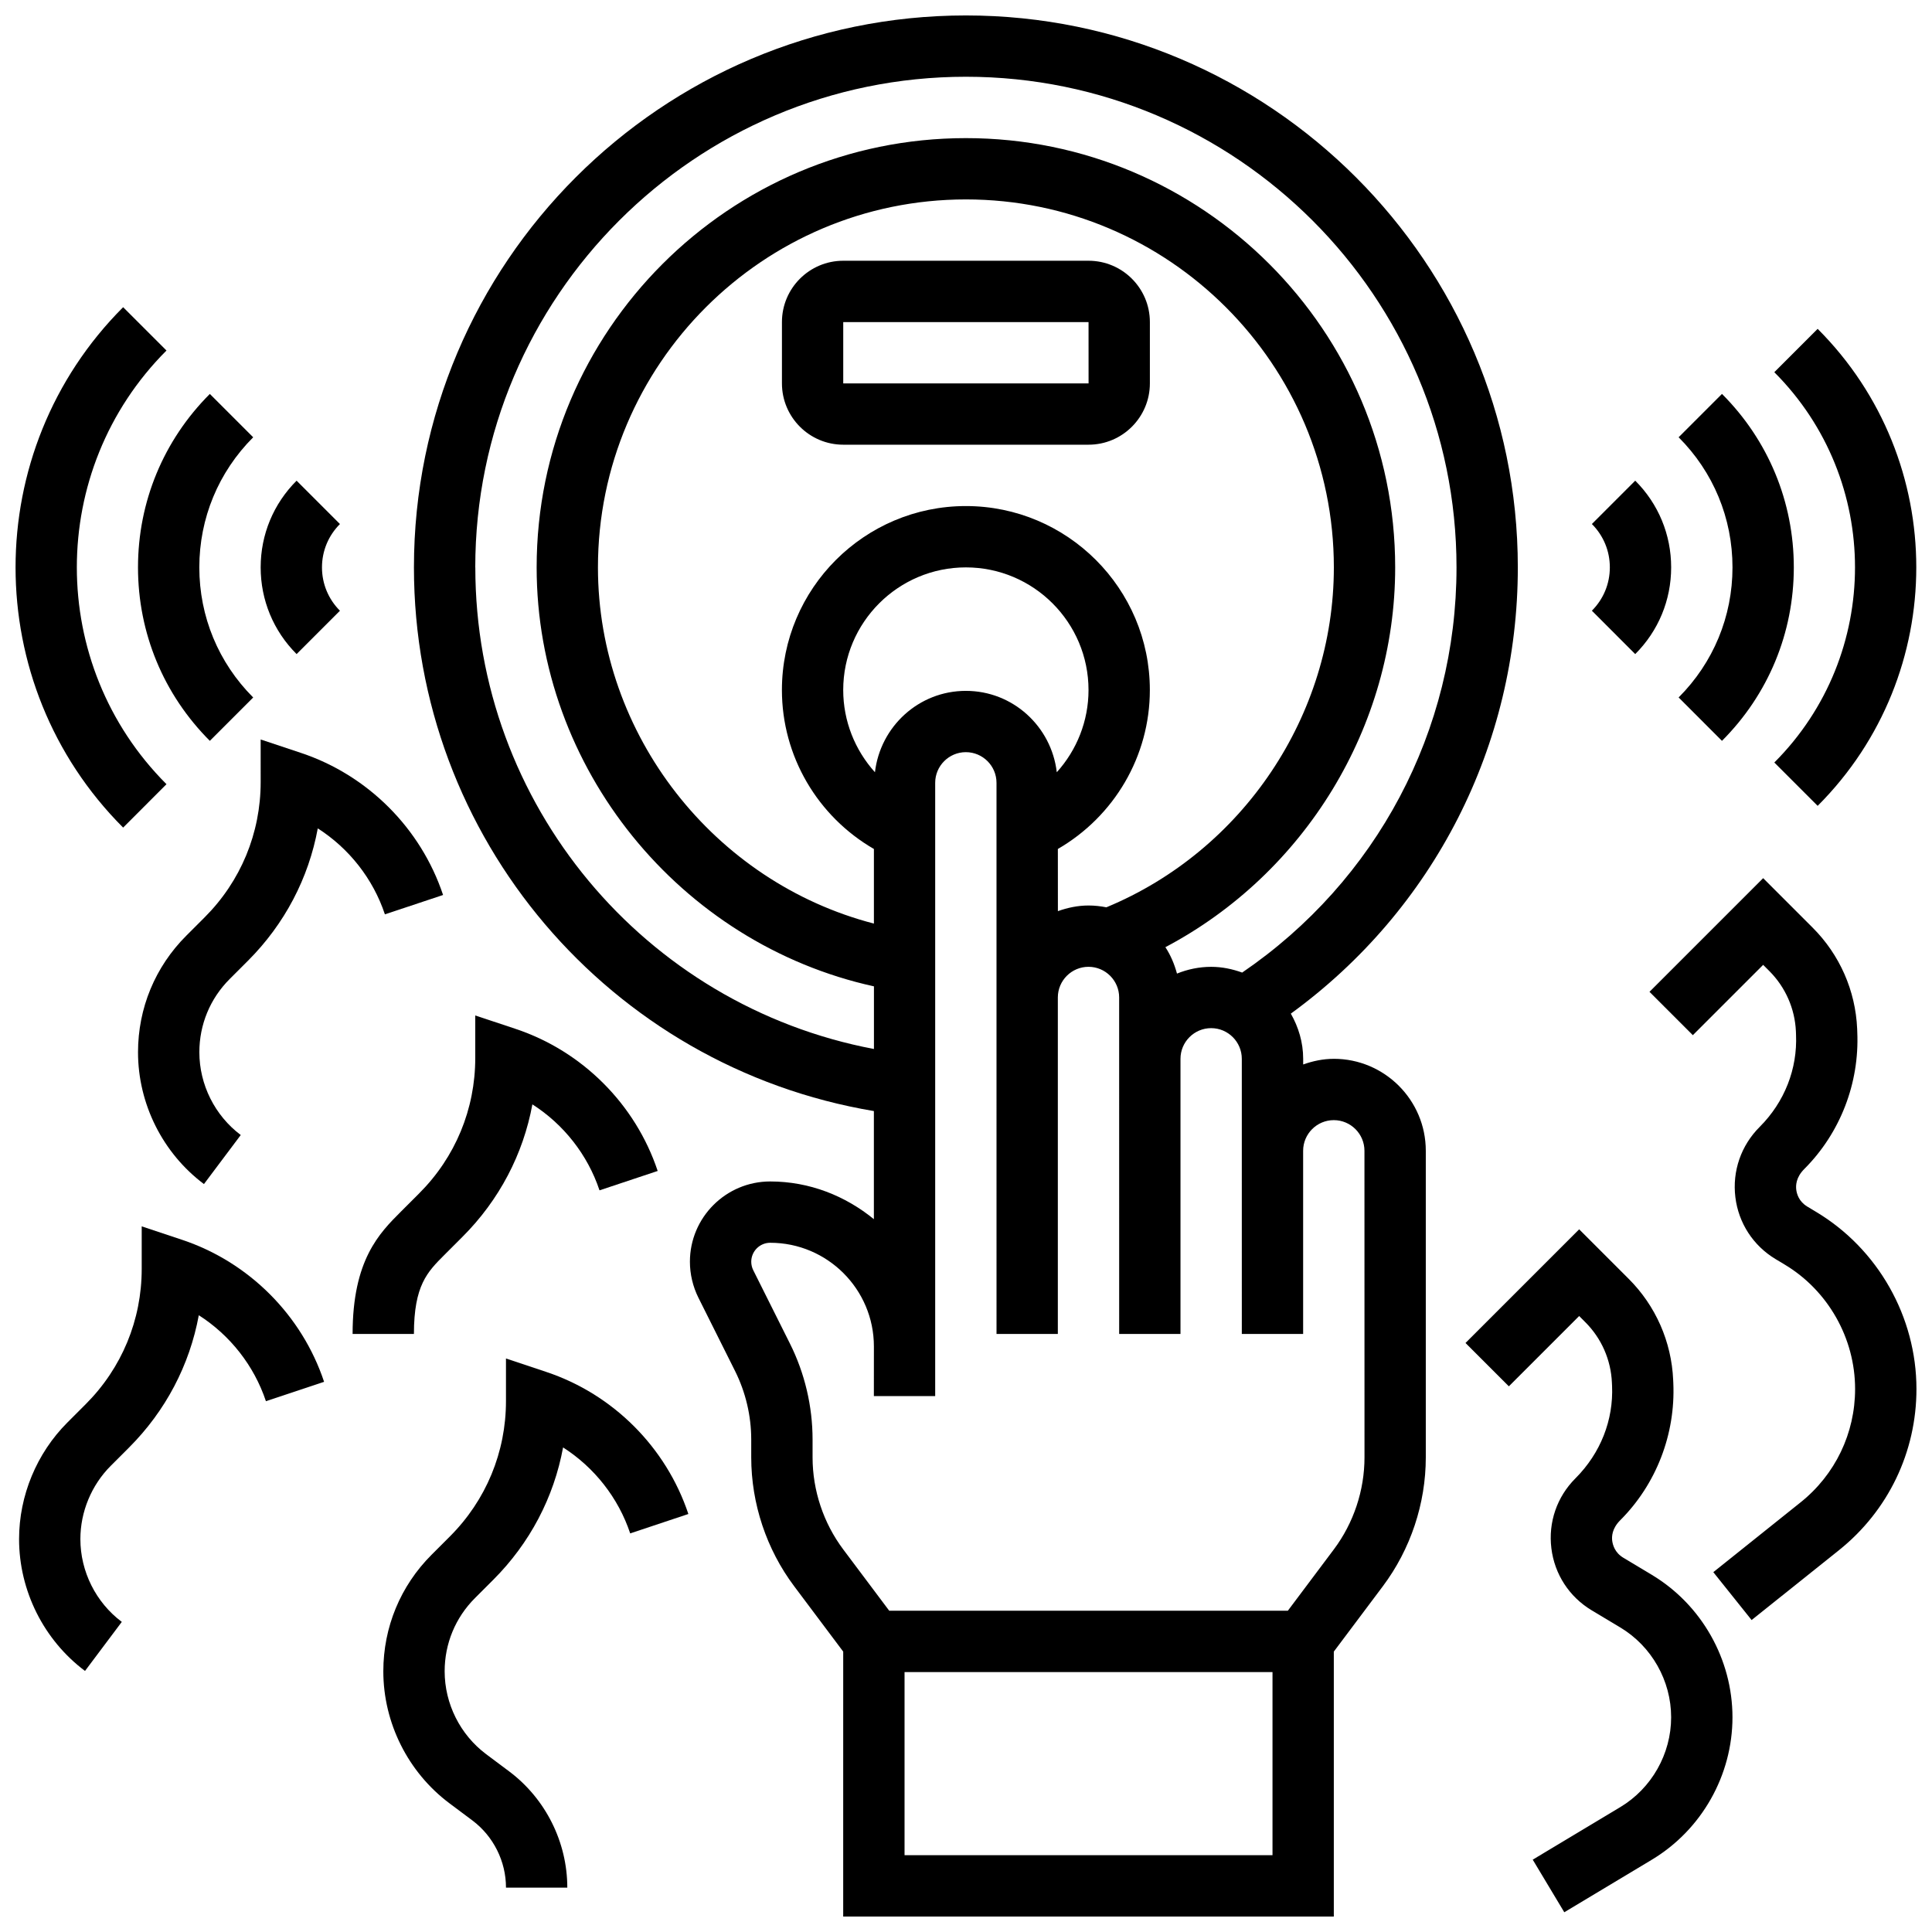
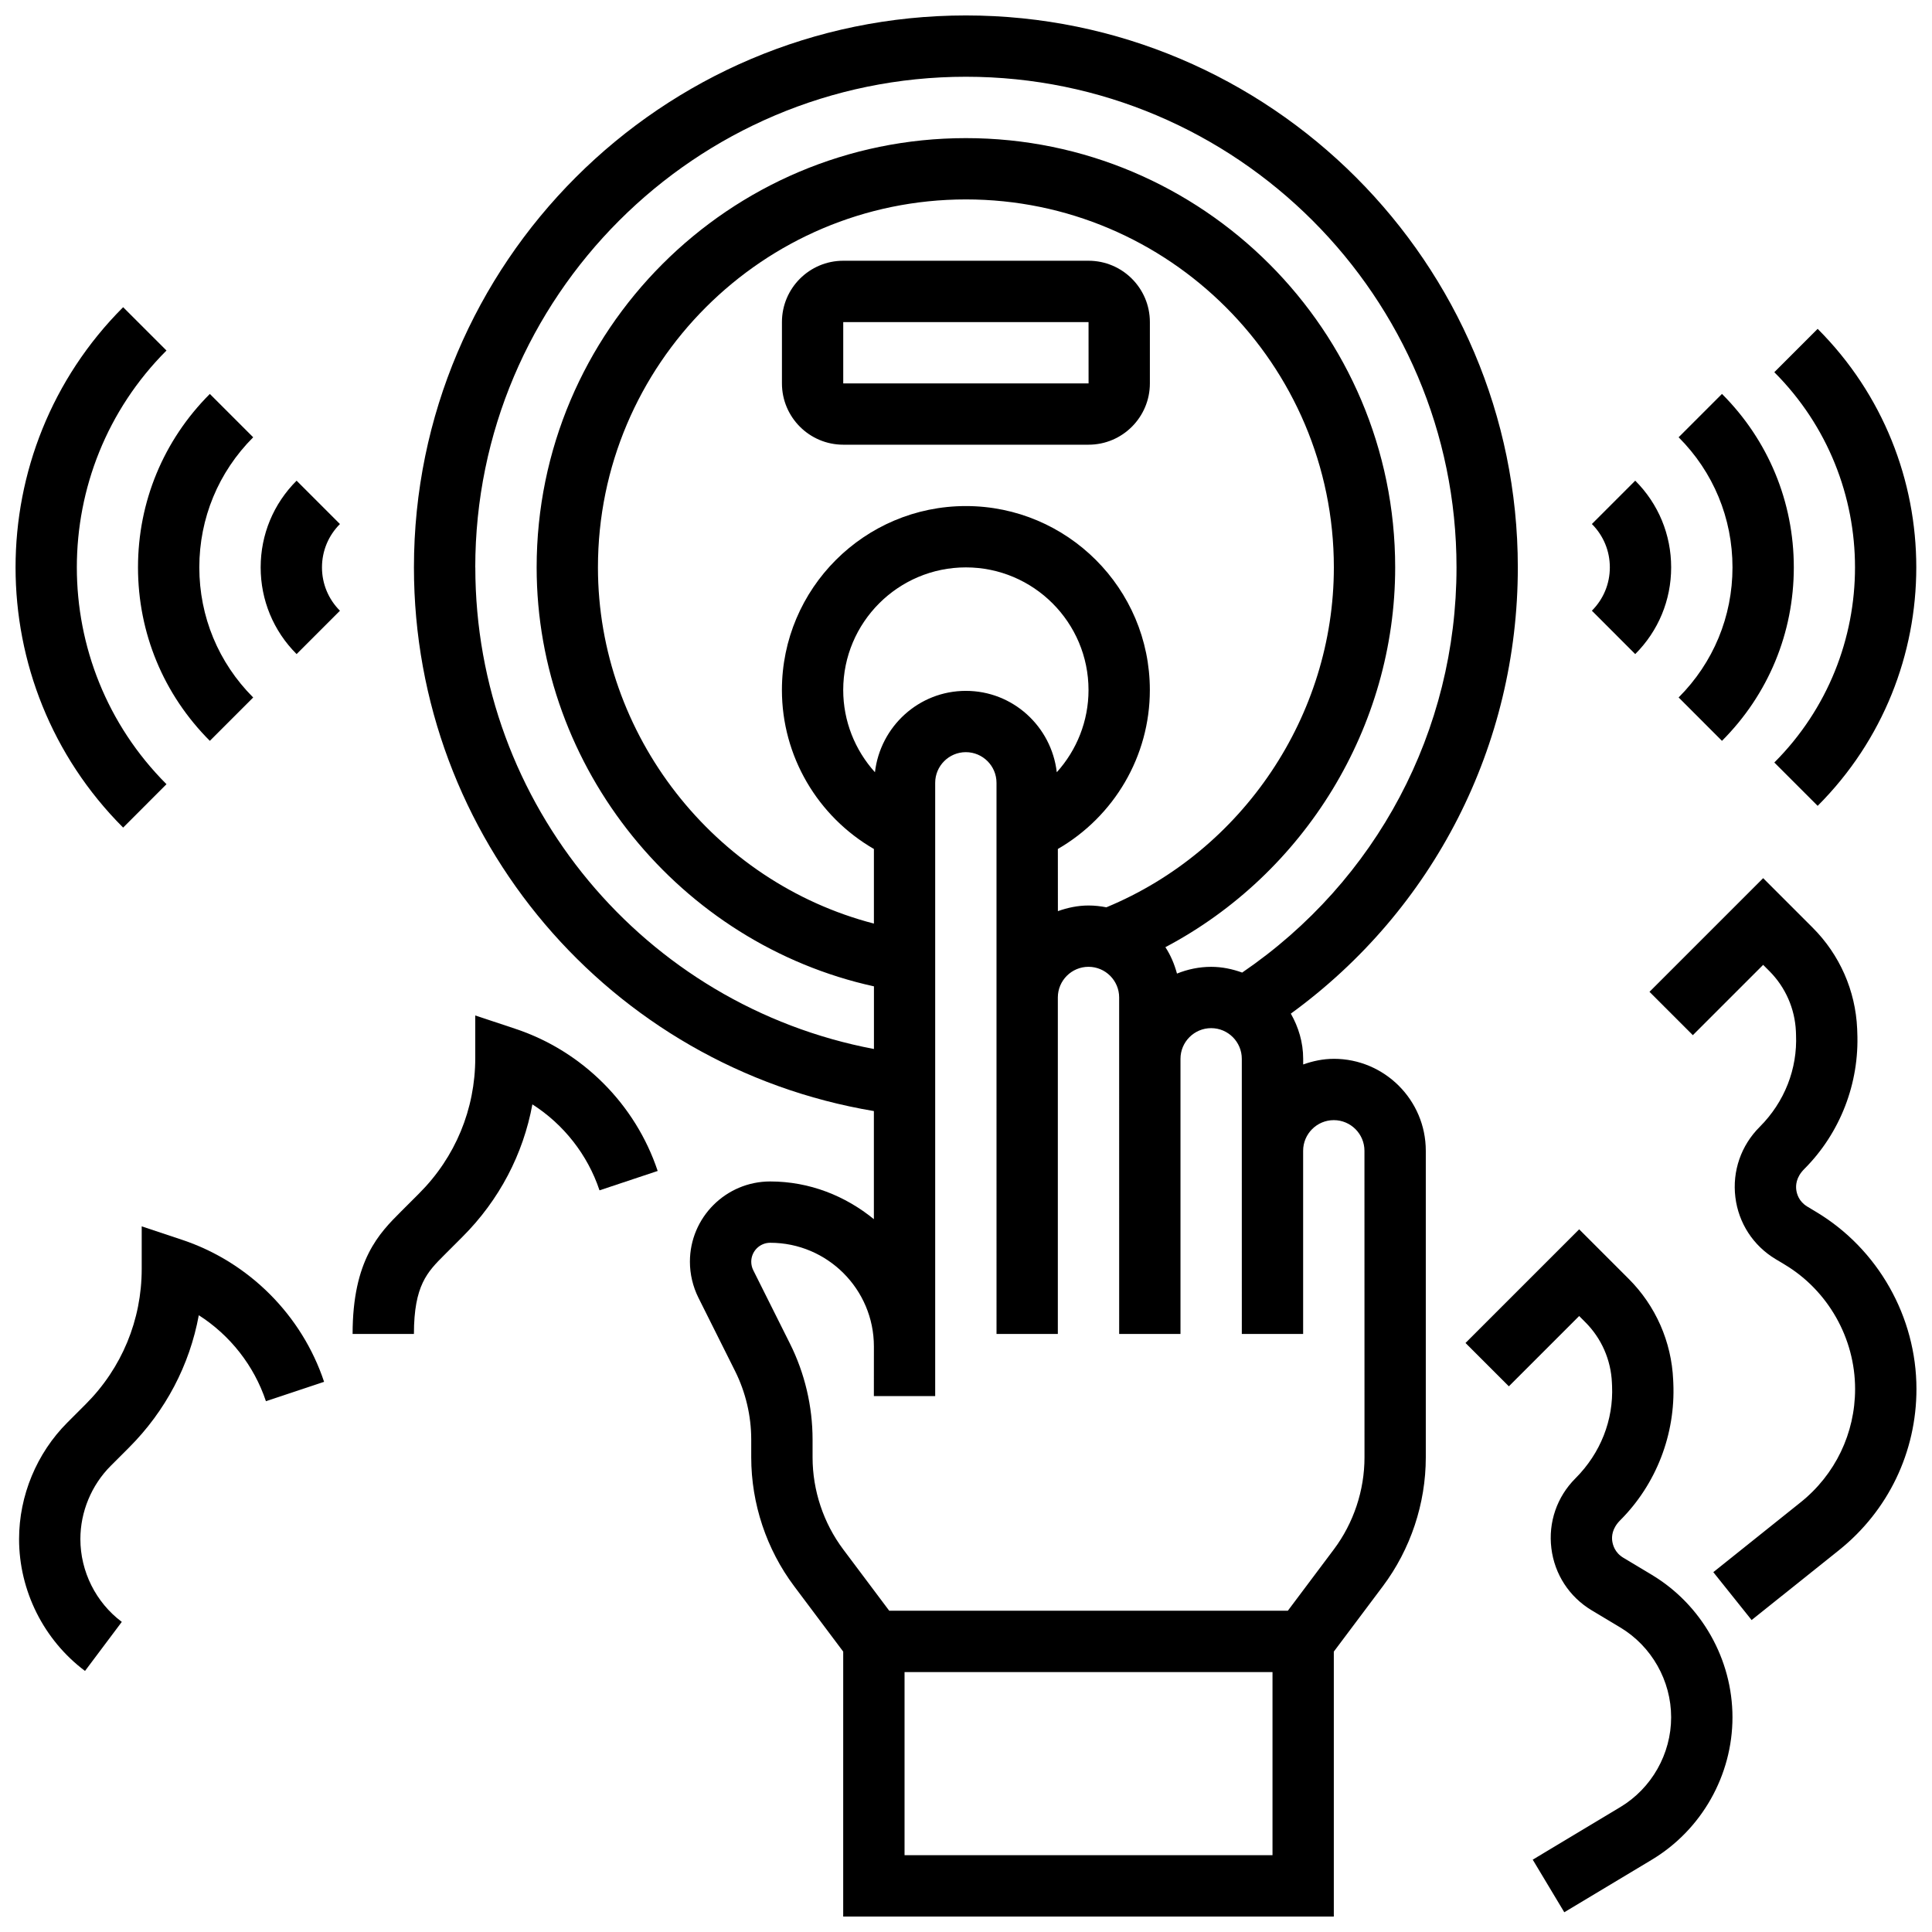
<svg xmlns="http://www.w3.org/2000/svg" width="800px" height="800px" version="1.1" viewBox="144 144 512 512">
  <defs>
    <clipPath id="d">
      <path d="m253 148.09h294v503.81h-294z" />
    </clipPath>
    <clipPath id="c">
-       <path d="m614 231h37.902v127h-37.902z" />
+       <path d="m614 231h37.902v127h-37.902" />
    </clipPath>
    <clipPath id="b">
      <path d="m148.09 225h40.906v139h-40.906z" />
    </clipPath>
    <clipPath id="a">
      <path d="m581 376h70.902v198h-70.902z" />
    </clipPath>
  </defs>
  <g clip-path="url(#d)">
    <path d="m497.48 424.6c-2.859 0-5.574 0.586-8.125 1.496v-1.496c0-4.379-1.25-8.426-3.273-11.977 37.844-27.531 60.156-71.07 60.156-118.26 0-80.648-65.617-146.27-146.27-146.27-80.648 0-146.27 65.617-146.27 146.27 0 71.734 51.934 132.35 121.89 144.08v28.652c-7.531-6.152-17.016-9.996-27.48-9.996-11.734 0-21.273 9.539-21.273 21.273 0 3.281 0.781 6.574 2.242 9.516l9.719 19.438c2.805 5.606 4.289 11.895 4.289 18.168v4.738c0 12.23 4.039 24.352 11.375 34.129l13 17.332-0.004 70.207h130.02v-70.207l13-17.332c7.336-9.785 11.375-21.898 11.375-34.129v-81.258c0.004-13.441-10.934-24.379-24.375-24.379zm-227.53-130.24c0-71.688 58.328-130.02 130.02-130.02s130.02 58.328 130.02 130.02c0 43.285-21.176 83.078-56.801 107.38-2.574-0.926-5.312-1.52-8.207-1.52-3.211 0-6.258 0.656-9.07 1.789-0.684-2.512-1.684-4.875-3.07-6.996 36.867-19.469 60.895-58.352 60.895-100.65 0-62.73-51.031-113.76-113.76-113.76-62.73 0-113.76 51.031-113.76 113.76 0 53.258 37.98 99.73 89.387 111.03v16.602c-60.809-11.52-105.64-64.793-105.64-127.64zm105.92 54.293c-5.297-5.867-8.41-13.57-8.41-21.785 0-17.926 14.578-32.504 32.504-32.504 17.926 0 32.504 14.578 32.504 32.504 0 8.215-3.113 15.918-8.41 21.785-1.414-12.109-11.613-21.566-24.094-21.566-12.48 0-22.68 9.457-24.094 21.566zm48.473 20.336c14.934-8.645 24.379-24.598 24.379-42.125 0-26.891-21.867-48.754-48.754-48.754-26.891 0-48.754 21.867-48.754 48.754 0 17.527 9.441 33.48 24.379 42.125v19.77c-42.289-10.961-73.133-49.949-73.133-94.398 0-53.77 43.742-97.512 97.512-97.512s97.512 43.742 97.512 97.512c0 39.266-24.141 75.117-60.285 90.086-1.527-0.301-3.106-0.48-4.723-0.48-2.859 0-5.574 0.586-8.125 1.496zm56.883 266.66h-97.512v-48.535h97.512zm24.379-105.42c0 8.734-2.883 17.398-8.125 24.379l-12.188 16.25h-105.64l-12.188-16.25c-5.242-6.981-8.125-15.641-8.125-24.379v-4.738c0-8.793-2.07-17.586-6.004-25.441l-9.719-19.438c-0.348-0.691-0.527-1.473-0.527-2.242 0-2.769 2.25-5.023 5.023-5.023 15.156 0 27.48 12.328 27.48 27.48l-0.008 12.93v0.219h16.25v-162.52c0-4.477 3.648-8.125 8.125-8.125 4.477 0 8.125 3.648 8.125 8.125v56.883l0.004 89.168h16.25v-89.168c0-4.477 3.648-8.125 8.125-8.125 4.477 0 8.125 3.648 8.125 8.125v16.25l0.004 72.918h16.25v-72.914c0-4.477 3.648-8.125 8.125-8.125 4.477 0 8.125 3.648 8.125 8.125v24.379l0.004 48.535h16.25v-48.535c0-4.477 3.648-8.125 8.125-8.125s8.125 3.648 8.125 8.125z" />
  </g>
  <path d="m448.73 229.35c0-8.965-7.289-16.25-16.25-16.25h-65.008c-8.965 0-16.25 7.289-16.25 16.25v16.25c0 8.965 7.289 16.25 16.25 16.25h65.008c8.965 0 16.25-7.289 16.25-16.25zm-81.262 16.254v-16.25h65.008l0.008 16.25z" />
  <path d="m577.35 317.34c6.144-6.137 9.523-14.301 9.523-22.98s-3.379-16.844-9.523-22.98l-11.488 11.488c3.07 3.07 4.762 7.152 4.762 11.488 0 4.34-1.691 8.418-4.762 11.488z" />
  <path d="m600.34 340.33c12.277-12.277 19.039-28.602 19.039-45.969 0-17.363-6.762-33.691-19.039-45.969l-11.488 11.488c9.207 9.207 14.277 21.453 14.277 34.477 0 13.027-5.07 25.262-14.277 34.477z" />
  <path d="m234.09 305.85c-3.07-3.07-4.762-7.152-4.762-11.488 0-4.34 1.691-8.418 4.762-11.488l-11.488-11.488c-6.144 6.129-9.523 14.297-9.523 22.973 0 8.68 3.379 16.844 9.523 22.98z" />
  <path d="m199.61 340.33 11.488-11.488c-9.207-9.215-14.277-21.453-14.277-34.48s5.07-25.262 14.277-34.477l-11.488-11.488c-12.277 12.277-19.039 28.602-19.039 45.965 0 17.367 6.762 33.691 19.039 45.969z" />
  <g clip-path="url(#c)">
    <path d="m614.21 346.07 11.488 11.488c34.852-34.852 34.852-91.562 0-126.41l-11.488 11.488c28.516 28.523 28.516 74.926 0 103.44z" />
  </g>
  <g clip-path="url(#b)">
    <path d="m188.12 351.82c-31.676-31.684-31.676-83.242 0-114.93l-11.488-11.48c-38.012 38.02-38.012 99.883 0 137.91z" />
  </g>
  <g clip-path="url(#a)">
    <path d="m625.32 465.18-2.391-1.438c-2.211-1.332-2.769-3.371-2.902-4.461-0.137-1.113-0.09-3.266 2.121-5.477 9.523-9.523 14.645-22.754 14.051-36.281l-0.031-0.895c-0.445-10.117-4.633-19.625-11.789-26.781l-13.125-13.125-30.121 30.121 11.488 11.488 18.633-18.633 1.633 1.633c4.273 4.281 6.777 9.969 7.047 15.984l0.031 0.895c0.391 9.012-3 17.797-9.637 24.434-4.941 4.934-7.281 11.727-6.438 18.625 0.844 6.875 4.738 12.855 10.668 16.414l2.398 1.438c11.516 6.906 18.664 19.543 18.664 32.969 0 11.742-5.258 22.688-14.422 30.027l-23.152 18.52 10.148 12.691 23.16-18.52c13.043-10.441 20.527-26.012 20.527-42.719-0.008-19.109-10.18-37.086-26.562-46.91z" />
  </g>
  <path d="m581.76 561.35-7.59-4.551c-2.219-1.332-2.777-3.387-2.918-4.484-0.137-1.098-0.09-3.227 2.144-5.453 9.516-9.523 14.645-22.762 14.051-36.324l-0.039-0.852c-0.445-10.117-4.633-19.633-11.789-26.781l-13.125-13.125-30.121 30.121 11.488 11.488 18.633-18.633 1.633 1.641c4.281 4.273 6.777 9.953 7.047 16.016l0.039 0.852c0.391 9.012-3 17.797-9.703 24.508-4.906 4.898-7.231 11.66-6.379 18.543 0.844 6.883 4.738 12.863 10.676 16.43l7.59 4.551c8.312 4.988 13.473 14.105 13.473 23.801s-5.16 18.812-13.473 23.801l-23.207 13.93 8.363 13.938 23.207-13.93c13.18-7.906 21.363-22.363 21.363-37.738 0-15.367-8.184-29.832-21.363-37.746z" />
  <path d="m192.25 472.56-10.695-3.559v11.27c0 13.547-5.273 26.289-14.855 35.867l-4.848 4.852c-8.133 8.125-12.797 19.387-12.797 30.887 0 13.676 6.535 26.742 17.473 34.941l9.75-13c-6.875-5.152-10.977-13.359-10.977-21.949 0-7.215 2.926-14.285 8.035-19.398l4.852-4.852c9.703-9.703 16.066-21.859 18.496-35.07 8.266 5.289 14.637 13.328 17.789 22.785l15.414-5.137c-5.879-17.672-19.953-31.746-37.637-37.637z" />
  <path d="m261.74 476.59 4.852-4.852c9.703-9.703 16.066-21.859 18.496-35.07 8.266 5.289 14.637 13.328 17.789 22.785l15.414-5.137c-5.891-17.684-19.965-31.758-37.648-37.648l-10.695-3.559v11.27c0 13.547-5.273 26.289-14.855 35.867l-4.852 4.852c-5.703 5.703-12.797 12.797-12.797 32.414h16.25c0.012-12.887 3.562-16.43 8.047-20.922z" />
-   <path d="m261.42 381.18c-5.891-17.684-19.965-31.758-37.648-37.648l-10.695-3.559 0.004 11.27c0 13.547-5.273 26.289-14.855 35.867l-4.852 4.852c-8.258 8.246-12.797 19.219-12.797 30.887 0 13.676 6.535 26.742 17.473 34.941l9.75-13c-6.867-5.152-10.969-13.359-10.969-21.941 0-7.328 2.852-14.219 8.035-19.398l4.852-4.852c9.703-9.703 16.066-21.859 18.496-35.07 8.266 5.289 14.637 13.328 17.789 22.785z" />
-   <path d="m288.78 507.58-10.691-3.566v11.277c0 13.547-5.273 26.289-14.855 35.875l-4.852 4.852c-8.258 8.246-12.797 19.219-12.797 30.887 0 13.676 6.535 26.734 17.473 34.949l6.137 4.59c5.574 4.184 8.898 10.832 8.898 17.797h16.25c0-12.051-5.754-23.559-15.398-30.797l-6.137-4.59c-6.867-5.152-10.969-13.359-10.969-21.949 0-7.328 2.852-14.219 8.035-19.398l4.852-4.852c9.703-9.703 16.066-21.859 18.496-35.07 8.266 5.289 14.637 13.328 17.789 22.785l15.414-5.144c-5.887-17.68-19.961-31.754-37.645-37.645z" />
</svg>